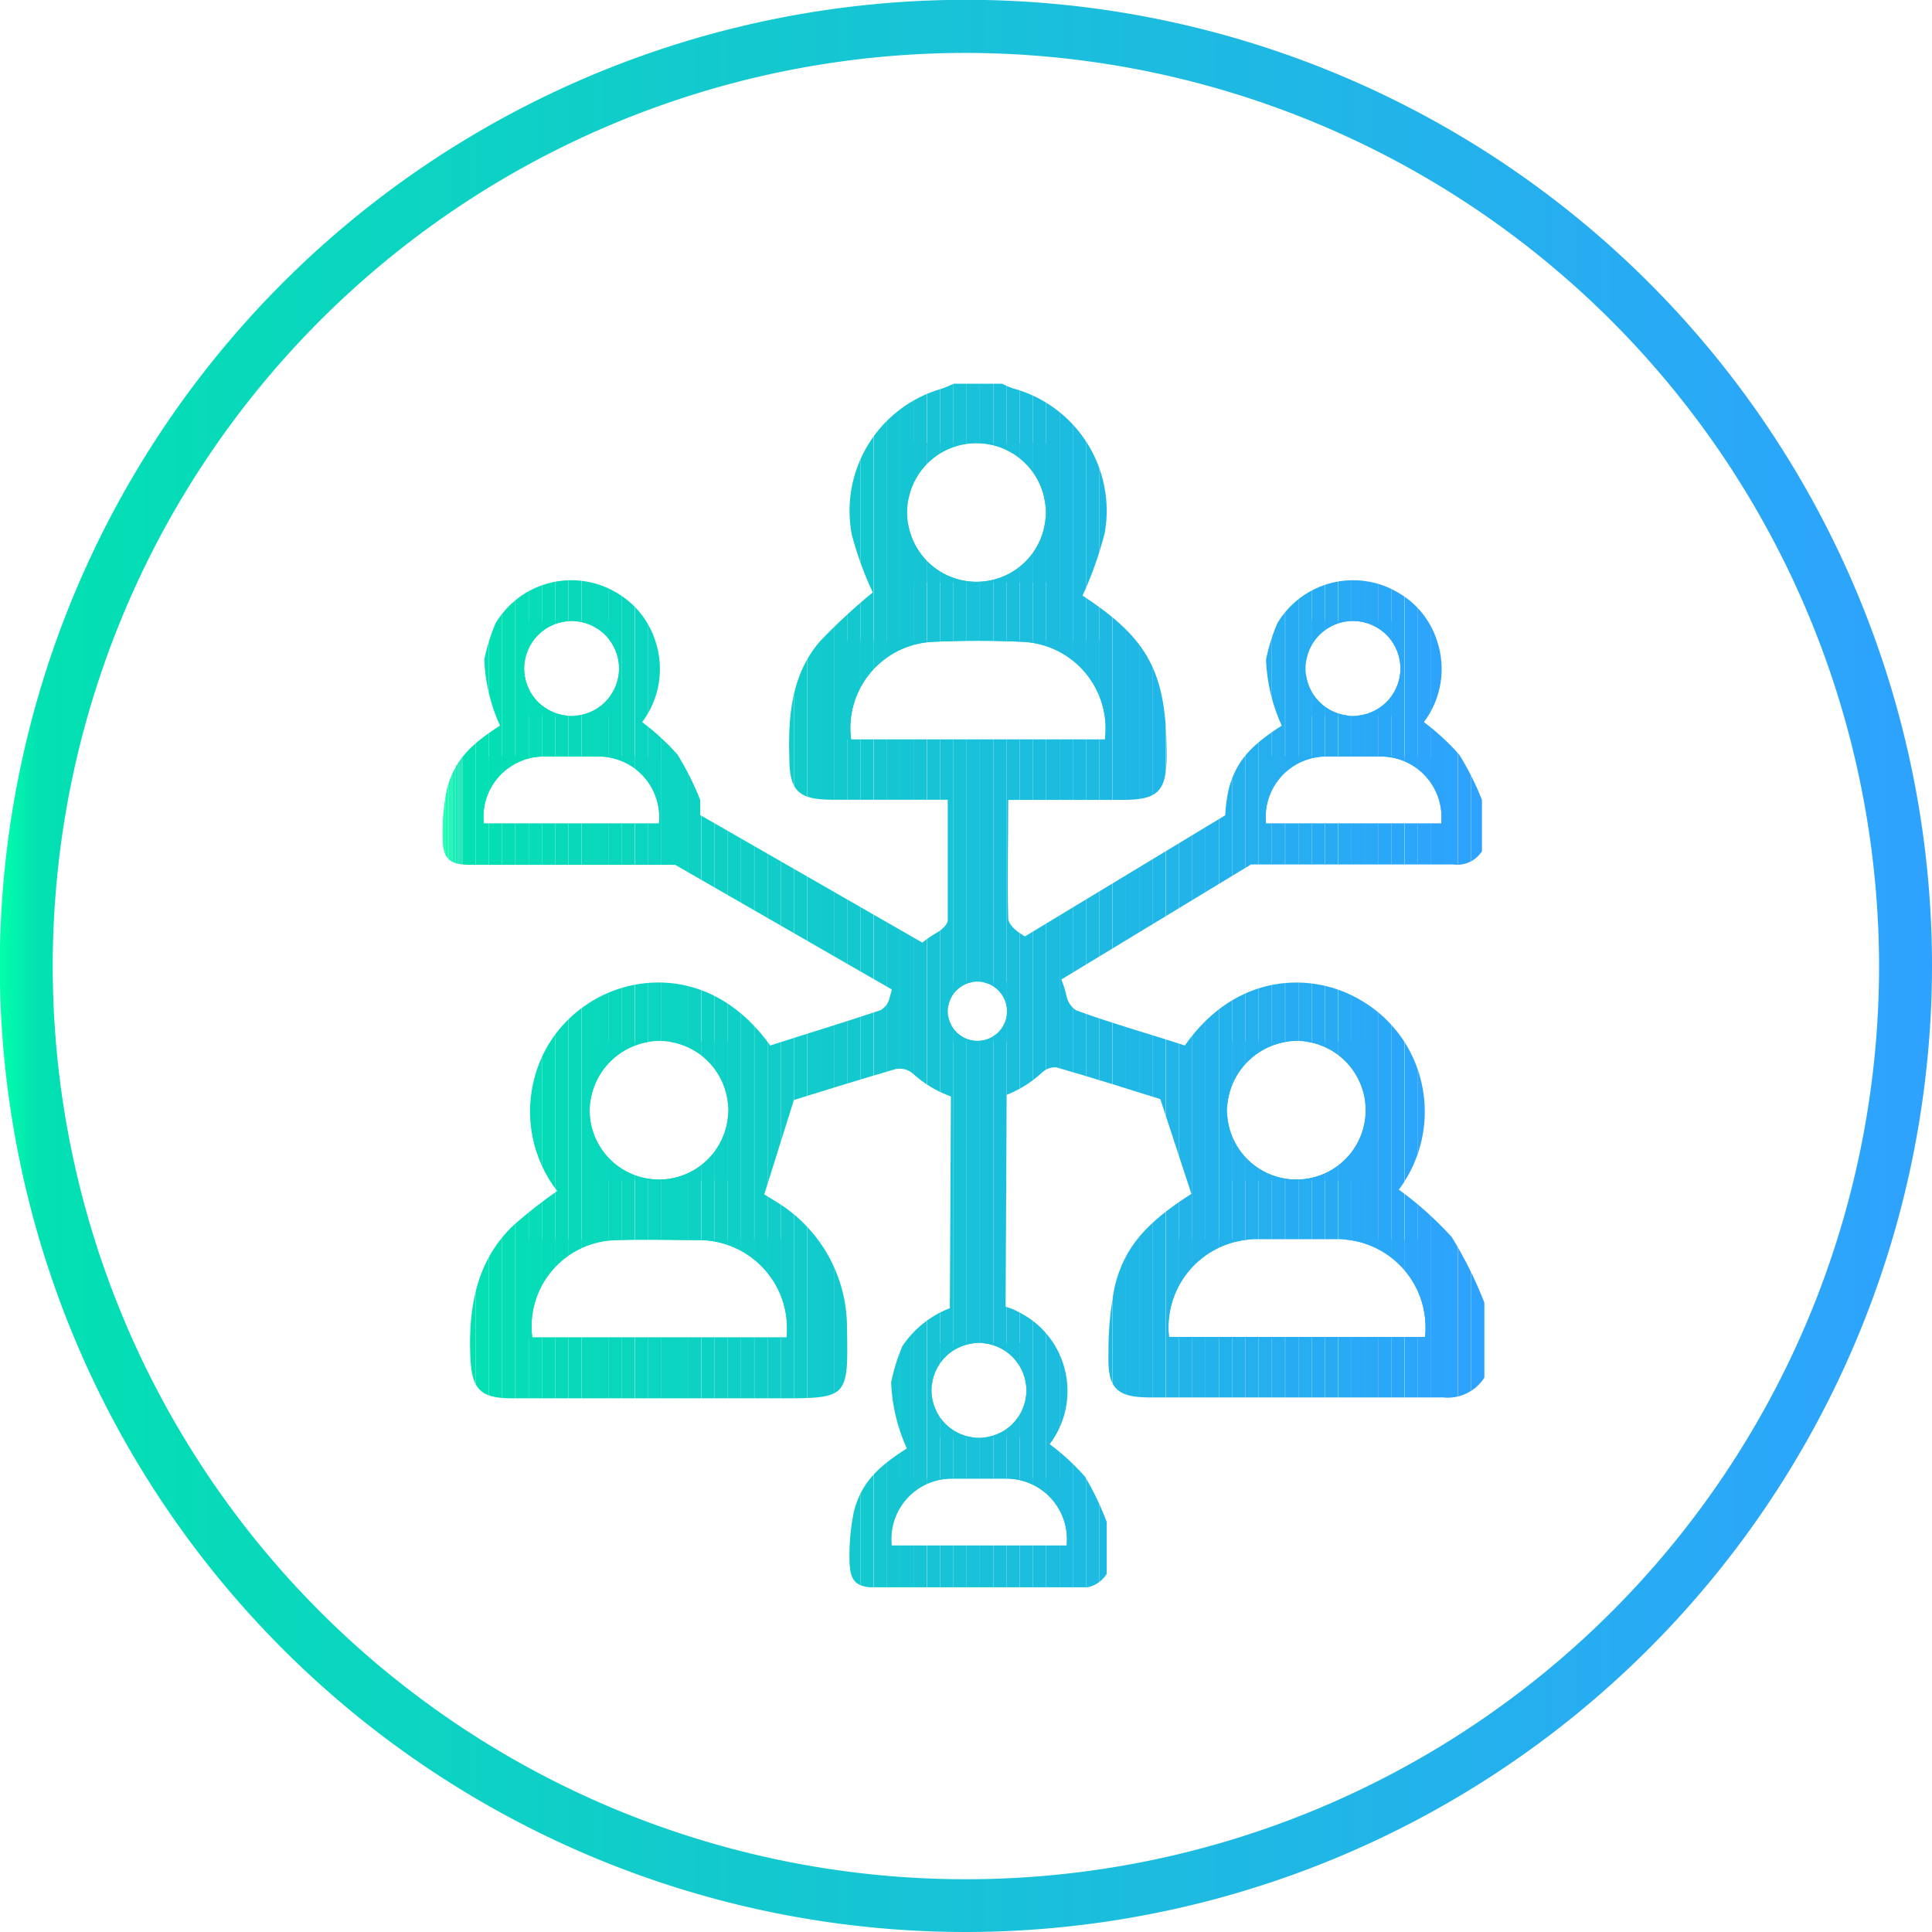
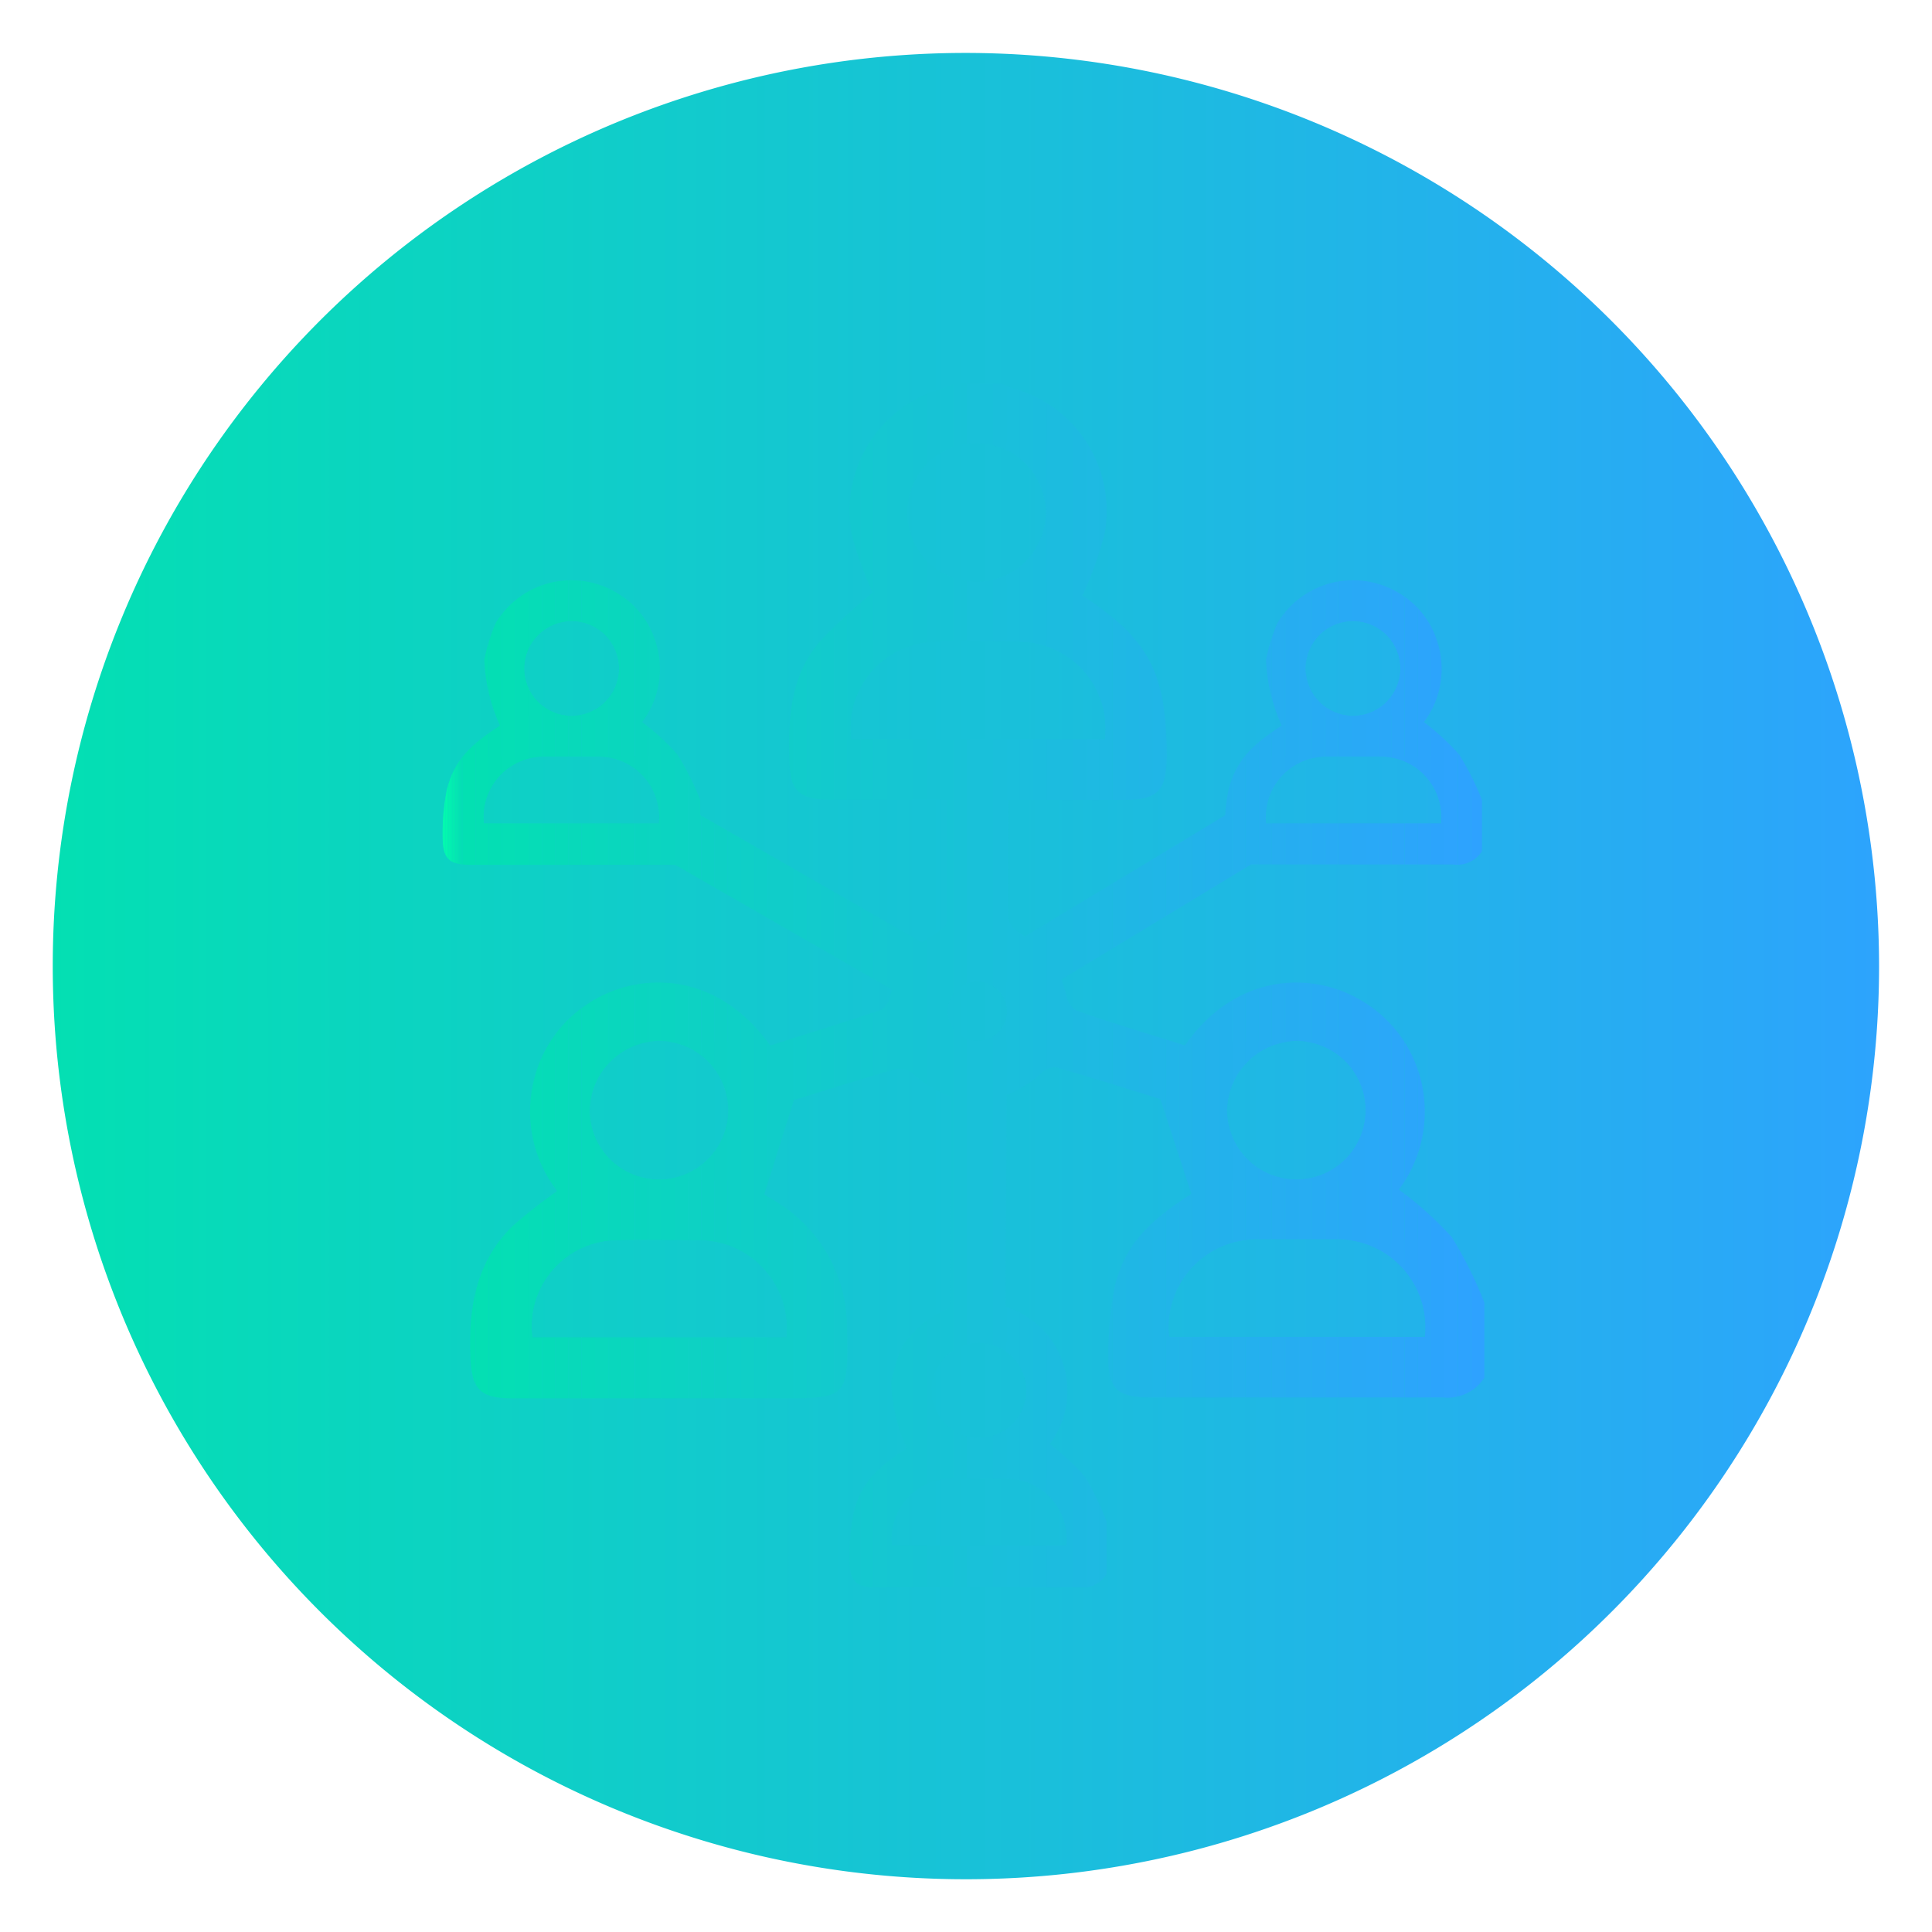
<svg xmlns="http://www.w3.org/2000/svg" viewBox="0 0 109.51 109.51">
  <defs>
    <style>.cls-1{fill:none;}.cls-2{fill:url(#Безымянный_градиент_187);}.cls-3{clip-path:url(#clip-path);}.cls-4{fill:#21b5e8;}.cls-5{fill:#22b4e9;}.cls-6{fill:#22b3ea;}.cls-7{fill:#23b2eb;}.cls-8{fill:#23b1ec;}.cls-9{fill:#24b1ed;}.cls-10{fill:#24b0ee;}.cls-11{fill:#25afef;}.cls-12{fill:#26aef0;}.cls-13{fill:#26adf1;}.cls-14{fill:#27adf2;}.cls-15{fill:#27acf3;}.cls-16{fill:#28abf4;}.cls-17{fill:#28aaf5;}.cls-18{fill:#29a9f6;}.cls-19{fill:#29a9f7;}.cls-20{fill:#2aa8f8;}.cls-21{fill:#2ba7f9;}.cls-22{fill:#2ba6fa;}.cls-23{fill:#2ca5fb;}.cls-24{fill:#2ca4fc;}.cls-25{fill:#17c3d6;}.cls-26{fill:#18c2d7;}.cls-27{fill:#19c1d9;}.cls-28{fill:#19c0da;}.cls-29{fill:#1abfdb;}.cls-30{fill:#1abfdc;}.cls-31{fill:#17c3d5;}.cls-32{fill:#1bbedd;}.cls-33{fill:#15c6d2;}.cls-34{fill:#16c5d3;}.cls-35{fill:#16c4d4;}.cls-36{fill:#1bbdde;}.cls-37{fill:#1cbcdf;}.cls-38{fill:#1cbbe0;}.cls-39{fill:#13c9ce;}.cls-40{fill:#13c8cf;}.cls-41{fill:#14c8d0;}.cls-42{fill:#15c7d1;}.cls-43{fill:#1dbae1;}.cls-44{fill:#1ebae2;}.cls-45{fill:#1eb9e3;}.cls-46{fill:#04dfb3;}.cls-47{fill:#04deb4;}.cls-48{fill:#05deb5;}.cls-49{fill:#05ddb6;}.cls-50{fill:#06dcb7;}.cls-51{fill:#06dbb8;}.cls-52{fill:#07dab9;}.cls-53{fill:#08d9ba;}.cls-54{fill:#08d9bb;}.cls-55{fill:#09d8bc;}.cls-56{fill:#09d7bd;}.cls-57{fill:#0ad6be;}.cls-58{fill:#0ad5bf;}.cls-59{fill:#0bd5c0;}.cls-60{fill:#0bd4c1;}.cls-61{fill:#0cd3c2;}.cls-62{fill:#0dd2c3;}.cls-63{fill:#0dd1c4;}.cls-64{fill:#0ed0c5;}.cls-65{fill:#0ed0c6;}.cls-66{fill:#0fcfc7;}.cls-67{fill:#0fcec8;}.cls-68{fill:#10cdc9;}.cls-69{fill:#11ccca;}.cls-70{fill:#02ffab;}.cls-71{fill:#02feab;}.cls-72{fill:#02fdab;}.cls-73{fill:#02fcac;}.cls-74{fill:#02fbac;}.cls-75{fill:#02faac;}.cls-76{fill:#02f9ac;}.cls-77{fill:#02f8ad;}.cls-78{fill:#02f7ad;}.cls-79{fill:#02f6ad;}.cls-80{fill:#02f5ad;}.cls-81{fill:#02f4ae;}.cls-82{fill:#02f3ae;}.cls-83{fill:#02f2ae;}.cls-84{fill:#02f1ae;}.cls-85{fill:#03efaf;}.cls-86{fill:#03eeaf;}.cls-87{fill:#03edaf;}.cls-88{fill:#03ecaf;}.cls-89{fill:#03ebaf;}.cls-90{fill:#03eab0;}.cls-91{fill:#03e9b0;}.cls-92{fill:#03e8b0;}.cls-93{fill:#03e7b0;}.cls-94{fill:#03e6b1;}.cls-95{fill:#03e5b1;}.cls-96{fill:#03e4b1;}.cls-97{fill:#03e3b1;}.cls-98{fill:#03e2b2;}.cls-99{fill:#03e1b2;}.cls-100{fill:#03e0b2;}.cls-101{fill:#11cccb;}.cls-102{fill:#12cbcc;}.cls-103{fill:#12cacd;}.cls-104{fill:#1fb8e4;}.cls-105{fill:#1fb7e5;}.cls-106{fill:#20b6e6;}.cls-107{fill:#20b6e7;}.cls-108{fill:#2da4fd;}.cls-109{fill:#2da3fe;}.cls-110{fill:#2ea2ff;}</style>
    <linearGradient id="Безымянный_градиент_187" y1="54.76" x2="109.51" y2="54.76" gradientUnits="userSpaceOnUse">
      <stop offset="0" stop-color="#02ffab" />
      <stop offset="0.02" stop-color="#03e0b2" />
      <stop offset="1" stop-color="#2ea2ff" />
    </linearGradient>
    <clipPath id="clip-path">
      <path class="cls-1" d="M82.29,70.12a19.85,19.85,0,0,0-3-2.69,7.37,7.37,0,0,0,1.1-6.72,7.24,7.24,0,0,0-3.23-4c-2.7-1.63-7.06-1.65-10,2.55C65.13,58.6,63,58,61,57.27a1.27,1.27,0,0,1-.55-.82,5.59,5.59,0,0,0-.29-.93L70.91,49H71c3.79,0,7.58,0,11.37,0A1.65,1.65,0,0,0,84,48.25V45.34a15.83,15.83,0,0,0-1.29-2.57,13.46,13.46,0,0,0-2-1.84,5,5,0,0,0,.75-4.59,4.84,4.84,0,0,0-2.21-2.75,5,5,0,0,0-6.85,1.74,10.58,10.58,0,0,0-.64,2.07,9.93,9.93,0,0,0,.89,3.73c-1.73,1.11-2.58,2-3,3.58a8.33,8.33,0,0,0-.2,1.5L58.09,53.08l-.24-.16c-.3-.18-.69-.55-.7-.85-.06-2.2,0-4.4,0-6.73h6.47c2,0,2.5-.46,2.51-2.5,0-4.7-1-6.61-4.77-9.08a20.65,20.65,0,0,0,1.26-3.55A7.19,7.19,0,0,0,57.37,22a5.26,5.26,0,0,1-.59-.26h-2.7c-.23.1-.46.21-.7.29a7.2,7.2,0,0,0-5.1,8.27,19.19,19.19,0,0,0,1.19,3.28,32.79,32.79,0,0,0-3,2.78c-1.61,1.88-1.8,4.2-1.73,6.57,0,1.9.51,2.39,2.39,2.4h6.59c0,2.36,0,4.59,0,6.83,0,.24-.34.54-.59.69a5.78,5.78,0,0,0-.85.58L39.69,46.2v-.86a15.83,15.83,0,0,0-1.29-2.57,13.46,13.46,0,0,0-2-1.84,5,5,0,0,0,.75-4.59,4.88,4.88,0,0,0-2.21-2.75,5,5,0,0,0-6.85,1.74,10.58,10.58,0,0,0-.64,2.07,9.93,9.93,0,0,0,.89,3.73c-1.73,1.11-2.58,2-3,3.58a12.43,12.43,0,0,0-.25,2.66c0,1.3.33,1.65,1.6,1.65,3.79,0,7.58,0,11.37,0a1.48,1.48,0,0,0,.21,0l12.27,7.06c0,.15-.08.3-.11.46a1.08,1.08,0,0,1-.52.72c-2.08.7-4.18,1.33-6.25,2-3.2-4.45-7.71-4.1-10.3-2.39A7.16,7.16,0,0,0,30.32,61a7.38,7.38,0,0,0,1.26,6.51,28.87,28.87,0,0,0-2.43,1.9c-2.14,2-2.61,4.68-2.49,7.51.08,1.81.54,2.34,2.35,2.34H44.16c3.89,0,3.93,0,3.85-4a8.34,8.34,0,0,0-4.09-7.19l-.6-.37L45,62.35c1.72-.53,3.75-1.17,5.79-1.76a1.17,1.17,0,0,1,.94.25,6.4,6.4,0,0,0,2.17,1.31l-.06,12a5.69,5.69,0,0,0-2.69,2.15,10.35,10.35,0,0,0-.64,2.07,10,10,0,0,0,.89,3.73c-1.73,1.1-2.59,2-3,3.58a12.28,12.28,0,0,0-.25,2.65c0,1.31.33,1.66,1.6,1.66,3.79,0,7.58,0,11.36,0a1.66,1.66,0,0,0,1.62-.78V86.26A16.14,16.14,0,0,0,61.5,83.7a13,13,0,0,0-2-1.84,5,5,0,0,0,.75-4.6A4.94,4.94,0,0,0,58,74.51a4.71,4.71,0,0,0-1-.45l.06-12a6.47,6.47,0,0,0,2-1.26,1.06,1.06,0,0,1,.82-.3c2.11.61,4.2,1.27,5.89,1.8l1.76,5.37c-2.54,1.62-3.79,3-4.34,5.23a18.72,18.72,0,0,0-.36,3.89c-.06,1.91.48,2.42,2.34,2.42,5.54,0,11.08,0,16.62,0a2.47,2.47,0,0,0,2.36-1.14V73.87A23.09,23.09,0,0,0,82.29,70.12ZM37.33,59a3.93,3.93,0,1,1-3.91,4A4,4,0,0,1,37.33,59Zm7.25,16.81H30.17A4.89,4.89,0,0,1,35,70.29c1.57-.05,3.14,0,4.71,0A5,5,0,0,1,44.58,75.85ZM32.42,35.2a2.69,2.69,0,1,1-2.71,2.66A2.7,2.7,0,0,1,32.42,35.2Zm-5,11.47a3.43,3.43,0,0,1,3.46-3.79c1,0,2,0,3,0a3.44,3.44,0,0,1,3.47,3.79Zm28-21.55a3.93,3.93,0,1,1-4,3.88A3.92,3.92,0,0,1,55.48,25.12ZM48.24,41.91a4.9,4.9,0,0,1,4.6-5.53q2.58-.12,5.16,0a4.92,4.92,0,0,1,4.63,5.53ZM60.46,87.6H50.54A3.43,3.43,0,0,1,54,83.81c1,0,2,0,3,0A3.44,3.44,0,0,1,60.46,87.6Zm-2.28-8.76a2.69,2.69,0,1,1-2.66-2.72A2.7,2.7,0,0,1,58.18,78.84ZM55.45,59a1.68,1.68,0,1,1,1.63-1.75A1.67,1.67,0,0,1,55.45,59ZM76.75,35.2A2.69,2.69,0,1,1,74,37.86,2.69,2.69,0,0,1,76.75,35.2Zm-1.53,7.68c1,0,2,0,3,0a3.44,3.44,0,0,1,3.47,3.79H71.76A3.43,3.43,0,0,1,75.22,42.88ZM73.55,59a3.93,3.93,0,1,1-4,3.89A4,4,0,0,1,73.55,59Zm7.22,16.78H66.26a5,5,0,0,1,5.06-5.54q2.19,0,4.38,0A5,5,0,0,1,80.77,75.82Z" />
    </clipPath>
  </defs>
  <g id="Слой_2" data-name="Слой 2">
    <g id="Слой_1-2" data-name="Слой 1">
-       <path class="cls-2" d="M54.76,109.51a54.76,54.76,0,1,1,54.75-54.75A54.81,54.81,0,0,1,54.76,109.51ZM54.76,3a51.76,51.76,0,1,0,51.75,51.76A51.82,51.82,0,0,0,54.76,3Z" />
+       <path class="cls-2" d="M54.76,109.51A54.81,54.81,0,0,1,54.76,109.51ZM54.76,3a51.76,51.76,0,1,0,51.75,51.76A51.82,51.82,0,0,0,54.76,3Z" />
      <g class="cls-3">
        <rect class="cls-4" x="66.1" y="70.25" width="0.73" height="5.56" />
        <rect class="cls-5" x="66.83" y="70.25" width="0.75" height="5.56" />
        <rect class="cls-6" x="67.58" y="70.25" width="0.75" height="5.56" />
        <rect class="cls-7" x="68.33" y="70.25" width="0.75" height="5.56" />
        <rect class="cls-8" x="69.09" y="70.25" width="0.75" height="5.56" />
        <rect class="cls-9" x="69.84" y="70.25" width="0.75" height="5.56" />
        <rect class="cls-10" x="70.59" y="70.25" width="0.75" height="5.56" />
        <rect class="cls-11" x="71.34" y="70.25" width="0.75" height="5.56" />
        <rect class="cls-12" x="72.09" y="70.25" width="0.75" height="5.56" />
        <rect class="cls-13" x="72.85" y="70.25" width="0.75" height="5.56" />
        <rect class="cls-14" x="73.6" y="70.25" width="0.75" height="5.56" />
        <rect class="cls-15" x="74.35" y="70.25" width="0.75" height="5.56" />
        <rect class="cls-16" x="75.1" y="70.25" width="0.75" height="5.56" />
        <rect class="cls-17" x="75.86" y="70.25" width="0.75" height="5.56" />
        <rect class="cls-18" x="76.61" y="70.25" width="0.75" height="5.56" />
        <rect class="cls-19" x="77.36" y="70.25" width="0.75" height="5.56" />
        <rect class="cls-20" x="78.11" y="70.25" width="0.75" height="5.56" />
        <rect class="cls-21" x="78.86" y="70.25" width="0.75" height="5.56" />
        <rect class="cls-22" x="79.62" y="70.25" width="0.75" height="5.56" />
        <rect class="cls-23" x="80.37" y="70.25" width="0.55" height="5.56" />
        <rect class="cls-8" x="69.56" y="59.02" width="0.27" height="7.9" />
        <rect class="cls-9" x="69.84" y="59.02" width="0.75" height="7.9" />
        <rect class="cls-10" x="70.59" y="59.02" width="0.75" height="7.9" />
        <rect class="cls-11" x="71.34" y="59.02" width="0.75" height="7.9" />
        <rect class="cls-12" x="72.09" y="59.02" width="0.75" height="7.9" />
        <rect class="cls-13" x="72.85" y="59.02" width="0.75" height="7.9" />
        <rect class="cls-14" x="73.6" y="59.02" width="0.75" height="7.9" />
        <rect class="cls-15" x="74.35" y="59.02" width="0.75" height="7.9" />
        <rect class="cls-16" x="75.1" y="59.02" width="0.75" height="7.9" />
        <rect class="cls-17" x="75.86" y="59.02" width="0.75" height="7.9" />
        <rect class="cls-18" x="76.61" y="59.02" width="0.75" height="7.9" />
        <rect class="cls-19" x="77.36" y="59.02" width="0.1" height="7.9" />
        <rect class="cls-11" x="71.65" y="42.86" width="0.45" height="3.8" />
        <rect class="cls-12" x="72.09" y="42.86" width="0.75" height="3.8" />
        <rect class="cls-13" x="72.85" y="42.86" width="0.75" height="3.8" />
        <rect class="cls-14" x="73.6" y="42.86" width="0.75" height="3.8" />
        <rect class="cls-15" x="74.35" y="42.86" width="0.75" height="3.8" />
        <rect class="cls-16" x="75.1" y="42.86" width="0.75" height="3.8" />
        <rect class="cls-17" x="75.86" y="42.86" width="0.75" height="3.8" />
        <rect class="cls-18" x="76.61" y="42.86" width="0.75" height="3.8" />
        <rect class="cls-19" x="77.36" y="42.86" width="0.75" height="3.8" />
        <rect class="cls-20" x="78.11" y="42.86" width="0.75" height="3.8" />
        <rect class="cls-21" x="78.86" y="42.86" width="0.75" height="3.8" />
        <rect class="cls-22" x="79.62" y="42.86" width="0.75" height="3.8" />
        <rect class="cls-23" x="80.37" y="42.86" width="0.75" height="3.8" />
        <rect class="cls-24" x="81.12" y="42.86" width="0.66" height="3.8" />
        <rect class="cls-14" x="74.02" y="35.18" width="0.33" height="5.4" />
        <rect class="cls-15" x="74.35" y="35.18" width="0.75" height="5.4" />
        <rect class="cls-16" x="75.1" y="35.18" width="0.75" height="5.4" />
        <rect class="cls-17" x="75.86" y="35.18" width="0.75" height="5.4" />
        <rect class="cls-18" x="76.61" y="35.18" width="0.75" height="5.4" />
        <rect class="cls-19" x="77.36" y="35.18" width="0.75" height="5.4" />
        <rect class="cls-20" x="78.11" y="35.18" width="0.75" height="5.4" />
        <rect class="cls-21" x="78.86" y="35.18" width="0.55" height="5.4" />
        <rect class="cls-25" x="53.73" y="55.67" width="0.31" height="3.38" />
-         <rect class="cls-26" x="54.04" y="55.67" width="0.75" height="3.38" />
        <rect class="cls-27" x="54.79" y="55.67" width="0.75" height="3.38" />
        <rect class="cls-28" x="55.54" y="55.67" width="0.75" height="3.38" />
        <rect class="cls-29" x="56.3" y="55.67" width="0.75" height="3.38" />
        <rect class="cls-30" x="57.05" y="55.67" width="0.07" height="3.38" />
        <rect class="cls-31" x="52.79" y="76.11" width="0.49" height="5.4" />
        <rect class="cls-25" x="53.29" y="76.11" width="0.75" height="5.4" />
        <rect class="cls-26" x="54.04" y="76.11" width="0.75" height="5.4" />
        <rect class="cls-27" x="54.79" y="76.11" width="0.75" height="5.4" />
        <rect class="cls-28" x="55.54" y="76.11" width="0.75" height="5.4" />
        <rect class="cls-29" x="56.3" y="76.11" width="0.75" height="5.4" />
        <rect class="cls-30" x="57.05" y="76.11" width="0.75" height="5.4" />
        <rect class="cls-32" x="57.8" y="76.11" width="0.39" height="5.4" />
        <rect class="cls-33" x="50.43" y="83.79" width="0.6" height="3.8" />
        <rect class="cls-34" x="51.03" y="83.79" width="0.75" height="3.8" />
        <rect class="cls-35" x="51.78" y="83.79" width="0.75" height="3.8" />
        <rect class="cls-31" x="52.54" y="83.79" width="0.75" height="3.8" />
        <rect class="cls-25" x="53.29" y="83.79" width="0.75" height="3.8" />
        <rect class="cls-26" x="54.04" y="83.79" width="0.75" height="3.8" />
        <rect class="cls-27" x="54.79" y="83.79" width="0.75" height="3.8" />
        <rect class="cls-28" x="55.54" y="83.79" width="0.75" height="3.8" />
        <rect class="cls-29" x="56.3" y="83.79" width="0.75" height="3.8" />
        <rect class="cls-30" x="57.05" y="83.79" width="0.75" height="3.8" />
        <rect class="cls-32" x="57.8" y="83.79" width="0.75" height="3.8" />
        <rect class="cls-36" x="58.55" y="83.79" width="0.75" height="3.8" />
        <rect class="cls-37" x="59.31" y="83.79" width="0.75" height="3.8" />
        <rect class="cls-38" x="60.06" y="83.79" width="0.5" height="3.8" />
        <rect class="cls-39" x="47.9" y="36.3" width="0.13" height="5.61" />
        <rect class="cls-40" x="48.02" y="36.3" width="0.75" height="5.61" />
        <rect class="cls-41" x="48.77" y="36.3" width="0.75" height="5.61" />
        <rect class="cls-42" x="49.53" y="36.3" width="0.75" height="5.61" />
        <rect class="cls-33" x="50.28" y="36.3" width="0.75" height="5.61" />
        <rect class="cls-34" x="51.03" y="36.3" width="0.75" height="5.61" />
        <rect class="cls-35" x="51.78" y="36.3" width="0.75" height="5.61" />
        <rect class="cls-31" x="52.54" y="36.3" width="0.75" height="5.61" />
        <rect class="cls-25" x="53.29" y="36.3" width="0.75" height="5.61" />
        <rect class="cls-26" x="54.04" y="36.3" width="0.75" height="5.61" />
        <rect class="cls-27" x="54.79" y="36.3" width="0.75" height="5.61" />
        <rect class="cls-28" x="55.54" y="36.3" width="0.75" height="5.61" />
        <rect class="cls-29" x="56.3" y="36.3" width="0.75" height="5.61" />
        <rect class="cls-30" x="57.05" y="36.3" width="0.75" height="5.61" />
        <rect class="cls-32" x="57.8" y="36.3" width="0.75" height="5.61" />
        <rect class="cls-36" x="58.55" y="36.3" width="0.75" height="5.61" />
        <rect class="cls-37" x="59.31" y="36.3" width="0.75" height="5.61" />
        <rect class="cls-38" x="60.06" y="36.3" width="0.75" height="5.61" />
        <rect class="cls-43" x="60.81" y="36.3" width="0.75" height="5.61" />
        <rect class="cls-44" x="61.56" y="36.3" width="0.75" height="5.61" />
        <rect class="cls-45" x="62.31" y="36.3" width="0.6" height="5.61" />
        <rect class="cls-34" x="51.48" y="25.1" width="0.3" height="7.91" />
        <rect class="cls-35" x="51.78" y="25.1" width="0.75" height="7.91" />
        <rect class="cls-31" x="52.54" y="25.1" width="0.75" height="7.91" />
        <rect class="cls-25" x="53.29" y="25.1" width="0.75" height="7.91" />
        <rect class="cls-26" x="54.04" y="25.1" width="0.75" height="7.91" />
        <rect class="cls-27" x="54.79" y="25.1" width="0.75" height="7.91" />
        <rect class="cls-28" x="55.54" y="25.1" width="0.75" height="7.91" />
        <rect class="cls-29" x="56.3" y="25.1" width="0.75" height="7.91" />
        <rect class="cls-30" x="57.05" y="25.1" width="0.75" height="7.91" />
        <rect class="cls-32" x="57.8" y="25.1" width="0.75" height="7.91" />
        <rect class="cls-36" x="58.55" y="25.1" width="0.75" height="7.91" />
        <rect class="cls-37" x="59.31" y="25.1" width="0.06" height="7.91" />
        <rect class="cls-46" x="27.33" y="42.86" width="0.38" height="3.8" />
        <rect class="cls-47" x="27.71" y="42.86" width="0.75" height="3.8" />
        <rect class="cls-48" x="28.46" y="42.86" width="0.75" height="3.8" />
        <rect class="cls-49" x="29.22" y="42.86" width="0.75" height="3.8" />
        <rect class="cls-50" x="29.97" y="42.86" width="0.75" height="3.8" />
        <rect class="cls-51" x="30.72" y="42.86" width="0.75" height="3.8" />
        <rect class="cls-52" x="31.47" y="42.86" width="0.75" height="3.8" />
        <rect class="cls-53" x="32.22" y="42.86" width="0.75" height="3.8" />
        <rect class="cls-54" x="32.98" y="42.86" width="0.75" height="3.8" />
        <rect class="cls-55" x="33.73" y="42.86" width="0.75" height="3.8" />
        <rect class="cls-56" x="34.48" y="42.86" width="0.75" height="3.8" />
        <rect class="cls-57" x="35.23" y="42.86" width="0.75" height="3.8" />
        <rect class="cls-58" x="35.99" y="42.86" width="0.75" height="3.8" />
        <rect class="cls-59" x="36.74" y="42.86" width="0.72" height="3.8" />
        <rect class="cls-49" x="29.7" y="35.18" width="0.27" height="5.4" />
        <rect class="cls-50" x="29.97" y="35.18" width="0.75" height="5.4" />
        <rect class="cls-51" x="30.72" y="35.18" width="0.75" height="5.4" />
        <rect class="cls-52" x="31.47" y="35.18" width="0.75" height="5.4" />
        <rect class="cls-53" x="32.22" y="35.18" width="0.75" height="5.4" />
        <rect class="cls-54" x="32.98" y="35.18" width="0.75" height="5.4" />
        <rect class="cls-55" x="33.73" y="35.18" width="0.75" height="5.4" />
        <rect class="cls-56" x="34.48" y="35.18" width="0.62" height="5.4" />
        <rect class="cls-49" x="29.73" y="70.24" width="0.24" height="5.61" />
        <rect class="cls-50" x="29.97" y="70.24" width="0.75" height="5.61" />
        <rect class="cls-51" x="30.72" y="70.24" width="0.75" height="5.61" />
        <rect class="cls-52" x="31.47" y="70.24" width="0.75" height="5.61" />
        <rect class="cls-53" x="32.22" y="70.24" width="0.75" height="5.61" />
        <rect class="cls-54" x="32.98" y="70.24" width="0.75" height="5.61" />
        <rect class="cls-55" x="33.73" y="70.24" width="0.75" height="5.61" />
        <rect class="cls-56" x="34.48" y="70.24" width="0.75" height="5.61" />
        <rect class="cls-57" x="35.23" y="70.24" width="0.75" height="5.61" />
        <rect class="cls-58" x="35.99" y="70.24" width="0.75" height="5.61" />
        <rect class="cls-59" x="36.74" y="70.24" width="0.75" height="5.61" />
        <rect class="cls-60" x="37.49" y="70.24" width="0.75" height="5.61" />
        <rect class="cls-61" x="38.24" y="70.24" width="0.75" height="5.61" />
        <rect class="cls-62" x="38.99" y="70.24" width="0.75" height="5.61" />
        <rect class="cls-63" x="39.75" y="70.24" width="0.75" height="5.61" />
        <rect class="cls-64" x="40.5" y="70.24" width="0.75" height="5.61" />
        <rect class="cls-65" x="41.25" y="70.24" width="0.75" height="5.61" />
        <rect class="cls-66" x="42" y="70.24" width="0.75" height="5.61" />
        <rect class="cls-67" x="42.76" y="70.24" width="0.75" height="5.61" />
        <rect class="cls-68" x="43.51" y="70.24" width="0.75" height="5.61" />
        <rect class="cls-69" x="44.26" y="70.24" width="0.53" height="5.61" />
        <rect class="cls-54" x="33.41" y="59.04" width="0.32" height="7.87" />
        <rect class="cls-55" x="33.73" y="59.04" width="0.75" height="7.87" />
        <rect class="cls-56" x="34.48" y="59.04" width="0.75" height="7.87" />
        <rect class="cls-57" x="35.23" y="59.04" width="0.75" height="7.87" />
        <rect class="cls-58" x="35.99" y="59.04" width="0.75" height="7.87" />
        <rect class="cls-59" x="36.74" y="59.04" width="0.75" height="7.87" />
        <rect class="cls-60" x="37.49" y="59.04" width="0.75" height="7.87" />
        <rect class="cls-61" x="38.24" y="59.04" width="0.75" height="7.87" />
        <rect class="cls-62" x="38.99" y="59.04" width="0.75" height="7.87" />
        <rect class="cls-63" x="39.75" y="59.04" width="0.75" height="7.87" />
        <rect class="cls-64" x="40.5" y="59.04" width="0.75" height="7.87" />
-         <rect class="cls-65" x="41.25" y="59.04" width="0.03" height="7.87" />
        <rect class="cls-70" x="25.07" y="21.75" width="0.03" height="68.22" />
        <rect class="cls-70" x="25.11" y="21.75" width="0.04" height="68.22" />
        <rect class="cls-71" x="25.14" y="21.75" width="0.04" height="68.22" />
        <rect class="cls-72" x="25.18" y="21.75" width="0.04" height="68.22" />
        <rect class="cls-73" x="25.21" y="21.75" width="0.04" height="68.22" />
        <rect class="cls-74" x="25.25" y="21.75" width="0.04" height="68.22" />
        <rect class="cls-75" x="25.28" y="21.75" width="0.04" height="68.22" />
        <rect class="cls-76" x="25.32" y="21.75" width="0.04" height="68.22" />
        <rect class="cls-77" x="25.35" y="21.75" width="0.04" height="68.22" />
        <rect class="cls-78" x="25.39" y="21.75" width="0.04" height="68.22" />
        <rect class="cls-79" x="25.43" y="21.75" width="0.04" height="68.22" />
        <rect class="cls-80" x="25.46" y="21.75" width="0.04" height="68.22" />
        <rect class="cls-81" x="25.5" y="21.75" width="0.04" height="68.22" />
        <rect class="cls-82" x="25.53" y="21.75" width="0.04" height="68.22" />
        <rect class="cls-83" x="25.57" y="21.75" width="0.04" height="68.22" />
        <rect class="cls-84" x="25.6" y="21.75" width="0.04" height="68.22" />
        <rect class="cls-85" x="25.64" y="21.75" width="0.04" height="68.22" />
        <rect class="cls-86" x="25.67" y="21.75" width="0.04" height="68.22" />
        <rect class="cls-87" x="25.71" y="21.75" width="0.04" height="68.22" />
        <rect class="cls-88" x="25.75" y="21.75" width="0.04" height="68.22" />
        <rect class="cls-89" x="25.78" y="21.75" width="0.04" height="68.22" />
        <rect class="cls-90" x="25.82" y="21.75" width="0.04" height="68.22" />
        <rect class="cls-91" x="25.85" y="21.75" width="0.04" height="68.22" />
        <rect class="cls-92" x="25.89" y="21.75" width="0.04" height="68.22" />
        <rect class="cls-93" x="25.92" y="21.75" width="0.04" height="68.22" />
        <rect class="cls-94" x="25.96" y="21.75" width="0.04" height="68.22" />
        <rect class="cls-95" x="25.99" y="21.75" width="0.04" height="68.22" />
        <rect class="cls-96" x="26.03" y="21.75" width="0.04" height="68.22" />
        <rect class="cls-97" x="26.06" y="21.75" width="0.04" height="68.22" />
        <rect class="cls-98" x="26.1" y="21.75" width="0.04" height="68.22" />
        <rect class="cls-99" x="26.14" y="21.75" width="0.04" height="68.22" />
        <rect class="cls-100" x="26.17" y="21.75" width="0.04" height="68.22" />
        <rect class="cls-100" x="26.21" y="21.75" width="0.75" height="68.22" />
        <rect class="cls-46" x="26.96" y="21.75" width="0.75" height="68.22" />
        <rect class="cls-47" x="27.71" y="21.75" width="0.75" height="68.22" />
        <rect class="cls-48" x="28.46" y="21.75" width="0.75" height="68.22" />
        <rect class="cls-49" x="29.22" y="21.75" width="0.75" height="68.22" />
        <rect class="cls-50" x="29.97" y="21.75" width="0.75" height="68.22" />
        <rect class="cls-51" x="30.72" y="21.75" width="0.75" height="68.22" />
        <rect class="cls-52" x="31.47" y="21.75" width="0.75" height="68.22" />
        <rect class="cls-53" x="32.22" y="21.75" width="0.75" height="68.22" />
        <rect class="cls-54" x="32.98" y="21.75" width="0.75" height="68.22" />
        <rect class="cls-55" x="33.73" y="21.75" width="0.75" height="68.22" />
        <rect class="cls-56" x="34.48" y="21.75" width="0.75" height="68.22" />
        <rect class="cls-57" x="35.23" y="21.75" width="0.75" height="68.22" />
        <rect class="cls-58" x="35.99" y="21.75" width="0.75" height="68.22" />
        <rect class="cls-59" x="36.74" y="21.75" width="0.75" height="68.22" />
        <rect class="cls-60" x="37.49" y="21.75" width="0.75" height="68.22" />
        <rect class="cls-61" x="38.24" y="21.75" width="0.75" height="68.22" />
        <rect class="cls-62" x="38.99" y="21.75" width="0.75" height="68.22" />
        <rect class="cls-63" x="39.75" y="21.75" width="0.75" height="68.22" />
        <rect class="cls-64" x="40.5" y="21.75" width="0.75" height="68.22" />
        <rect class="cls-65" x="41.25" y="21.75" width="0.75" height="68.22" />
        <rect class="cls-66" x="42" y="21.75" width="0.75" height="68.22" />
        <rect class="cls-67" x="42.76" y="21.75" width="0.75" height="68.22" />
        <rect class="cls-68" x="43.51" y="21.75" width="0.75" height="68.22" />
        <rect class="cls-69" x="44.26" y="21.75" width="0.75" height="68.22" />
        <rect class="cls-101" x="45.01" y="21.75" width="0.75" height="68.22" />
        <rect class="cls-102" x="45.77" y="21.75" width="0.75" height="68.22" />
        <rect class="cls-103" x="46.52" y="21.75" width="0.75" height="68.22" />
        <rect class="cls-39" x="47.27" y="21.75" width="0.75" height="68.22" />
        <rect class="cls-40" x="48.02" y="21.75" width="0.75" height="68.22" />
        <rect class="cls-41" x="48.77" y="21.75" width="0.75" height="68.22" />
        <rect class="cls-42" x="49.53" y="21.75" width="0.75" height="68.22" />
        <rect class="cls-33" x="50.28" y="21.75" width="0.75" height="68.22" />
        <rect class="cls-34" x="51.03" y="21.75" width="0.75" height="68.22" />
        <rect class="cls-35" x="51.78" y="21.75" width="0.75" height="68.22" />
        <rect class="cls-31" x="52.54" y="21.75" width="0.75" height="68.22" />
        <rect class="cls-25" x="53.29" y="21.75" width="0.75" height="68.22" />
        <rect class="cls-26" x="54.04" y="21.75" width="0.75" height="68.22" />
        <rect class="cls-27" x="54.79" y="21.75" width="0.75" height="68.22" />
        <rect class="cls-28" x="55.54" y="21.75" width="0.75" height="68.22" />
        <rect class="cls-29" x="56.3" y="21.75" width="0.75" height="68.22" />
        <rect class="cls-30" x="57.05" y="21.75" width="0.75" height="68.22" />
        <rect class="cls-32" x="57.8" y="21.75" width="0.75" height="68.22" />
        <rect class="cls-36" x="58.55" y="21.75" width="0.75" height="68.22" />
        <rect class="cls-37" x="59.31" y="21.75" width="0.75" height="68.22" />
        <rect class="cls-38" x="60.06" y="21.75" width="0.75" height="68.22" />
        <rect class="cls-43" x="60.81" y="21.75" width="0.75" height="68.22" />
        <rect class="cls-44" x="61.56" y="21.75" width="0.75" height="68.22" />
        <rect class="cls-45" x="62.31" y="21.75" width="0.75" height="68.22" />
        <rect class="cls-104" x="63.07" y="21.75" width="0.75" height="68.22" />
        <rect class="cls-105" x="63.82" y="21.75" width="0.75" height="68.22" />
        <rect class="cls-106" x="64.57" y="21.75" width="0.75" height="68.22" />
        <rect class="cls-107" x="65.32" y="21.75" width="0.75" height="68.22" />
        <rect class="cls-4" x="66.08" y="21.75" width="0.75" height="68.22" />
        <rect class="cls-5" x="66.83" y="21.75" width="0.75" height="68.22" />
        <rect class="cls-6" x="67.58" y="21.75" width="0.75" height="68.22" />
        <rect class="cls-7" x="68.33" y="21.75" width="0.75" height="68.22" />
        <rect class="cls-8" x="69.09" y="21.75" width="0.75" height="68.22" />
        <rect class="cls-9" x="69.84" y="21.75" width="0.75" height="68.22" />
        <rect class="cls-10" x="70.59" y="21.75" width="0.75" height="68.22" />
        <rect class="cls-11" x="71.34" y="21.75" width="0.75" height="68.22" />
        <rect class="cls-12" x="72.09" y="21.75" width="0.75" height="68.22" />
        <rect class="cls-13" x="72.85" y="21.75" width="0.75" height="68.22" />
        <rect class="cls-14" x="73.6" y="21.75" width="0.75" height="68.22" />
        <rect class="cls-15" x="74.35" y="21.75" width="0.75" height="68.22" />
        <rect class="cls-16" x="75.1" y="21.75" width="0.75" height="68.22" />
        <rect class="cls-17" x="75.86" y="21.75" width="0.75" height="68.22" />
        <rect class="cls-18" x="76.61" y="21.75" width="0.75" height="68.22" />
        <rect class="cls-19" x="77.36" y="21.75" width="0.75" height="68.22" />
        <rect class="cls-20" x="78.11" y="21.75" width="0.75" height="68.22" />
        <rect class="cls-21" x="78.86" y="21.75" width="0.75" height="68.22" />
        <rect class="cls-22" x="79.62" y="21.75" width="0.75" height="68.22" />
        <rect class="cls-23" x="80.37" y="21.75" width="0.75" height="68.22" />
        <rect class="cls-24" x="81.12" y="21.75" width="0.75" height="68.22" />
        <rect class="cls-108" x="81.87" y="21.75" width="0.75" height="68.22" />
        <rect class="cls-109" x="82.63" y="21.75" width="0.75" height="68.22" />
        <rect class="cls-110" x="83.38" y="21.75" width="0.75" height="68.22" />
        <rect class="cls-110" x="84.13" y="21.75" width="0.05" height="68.22" />
      </g>
    </g>
  </g>
</svg>